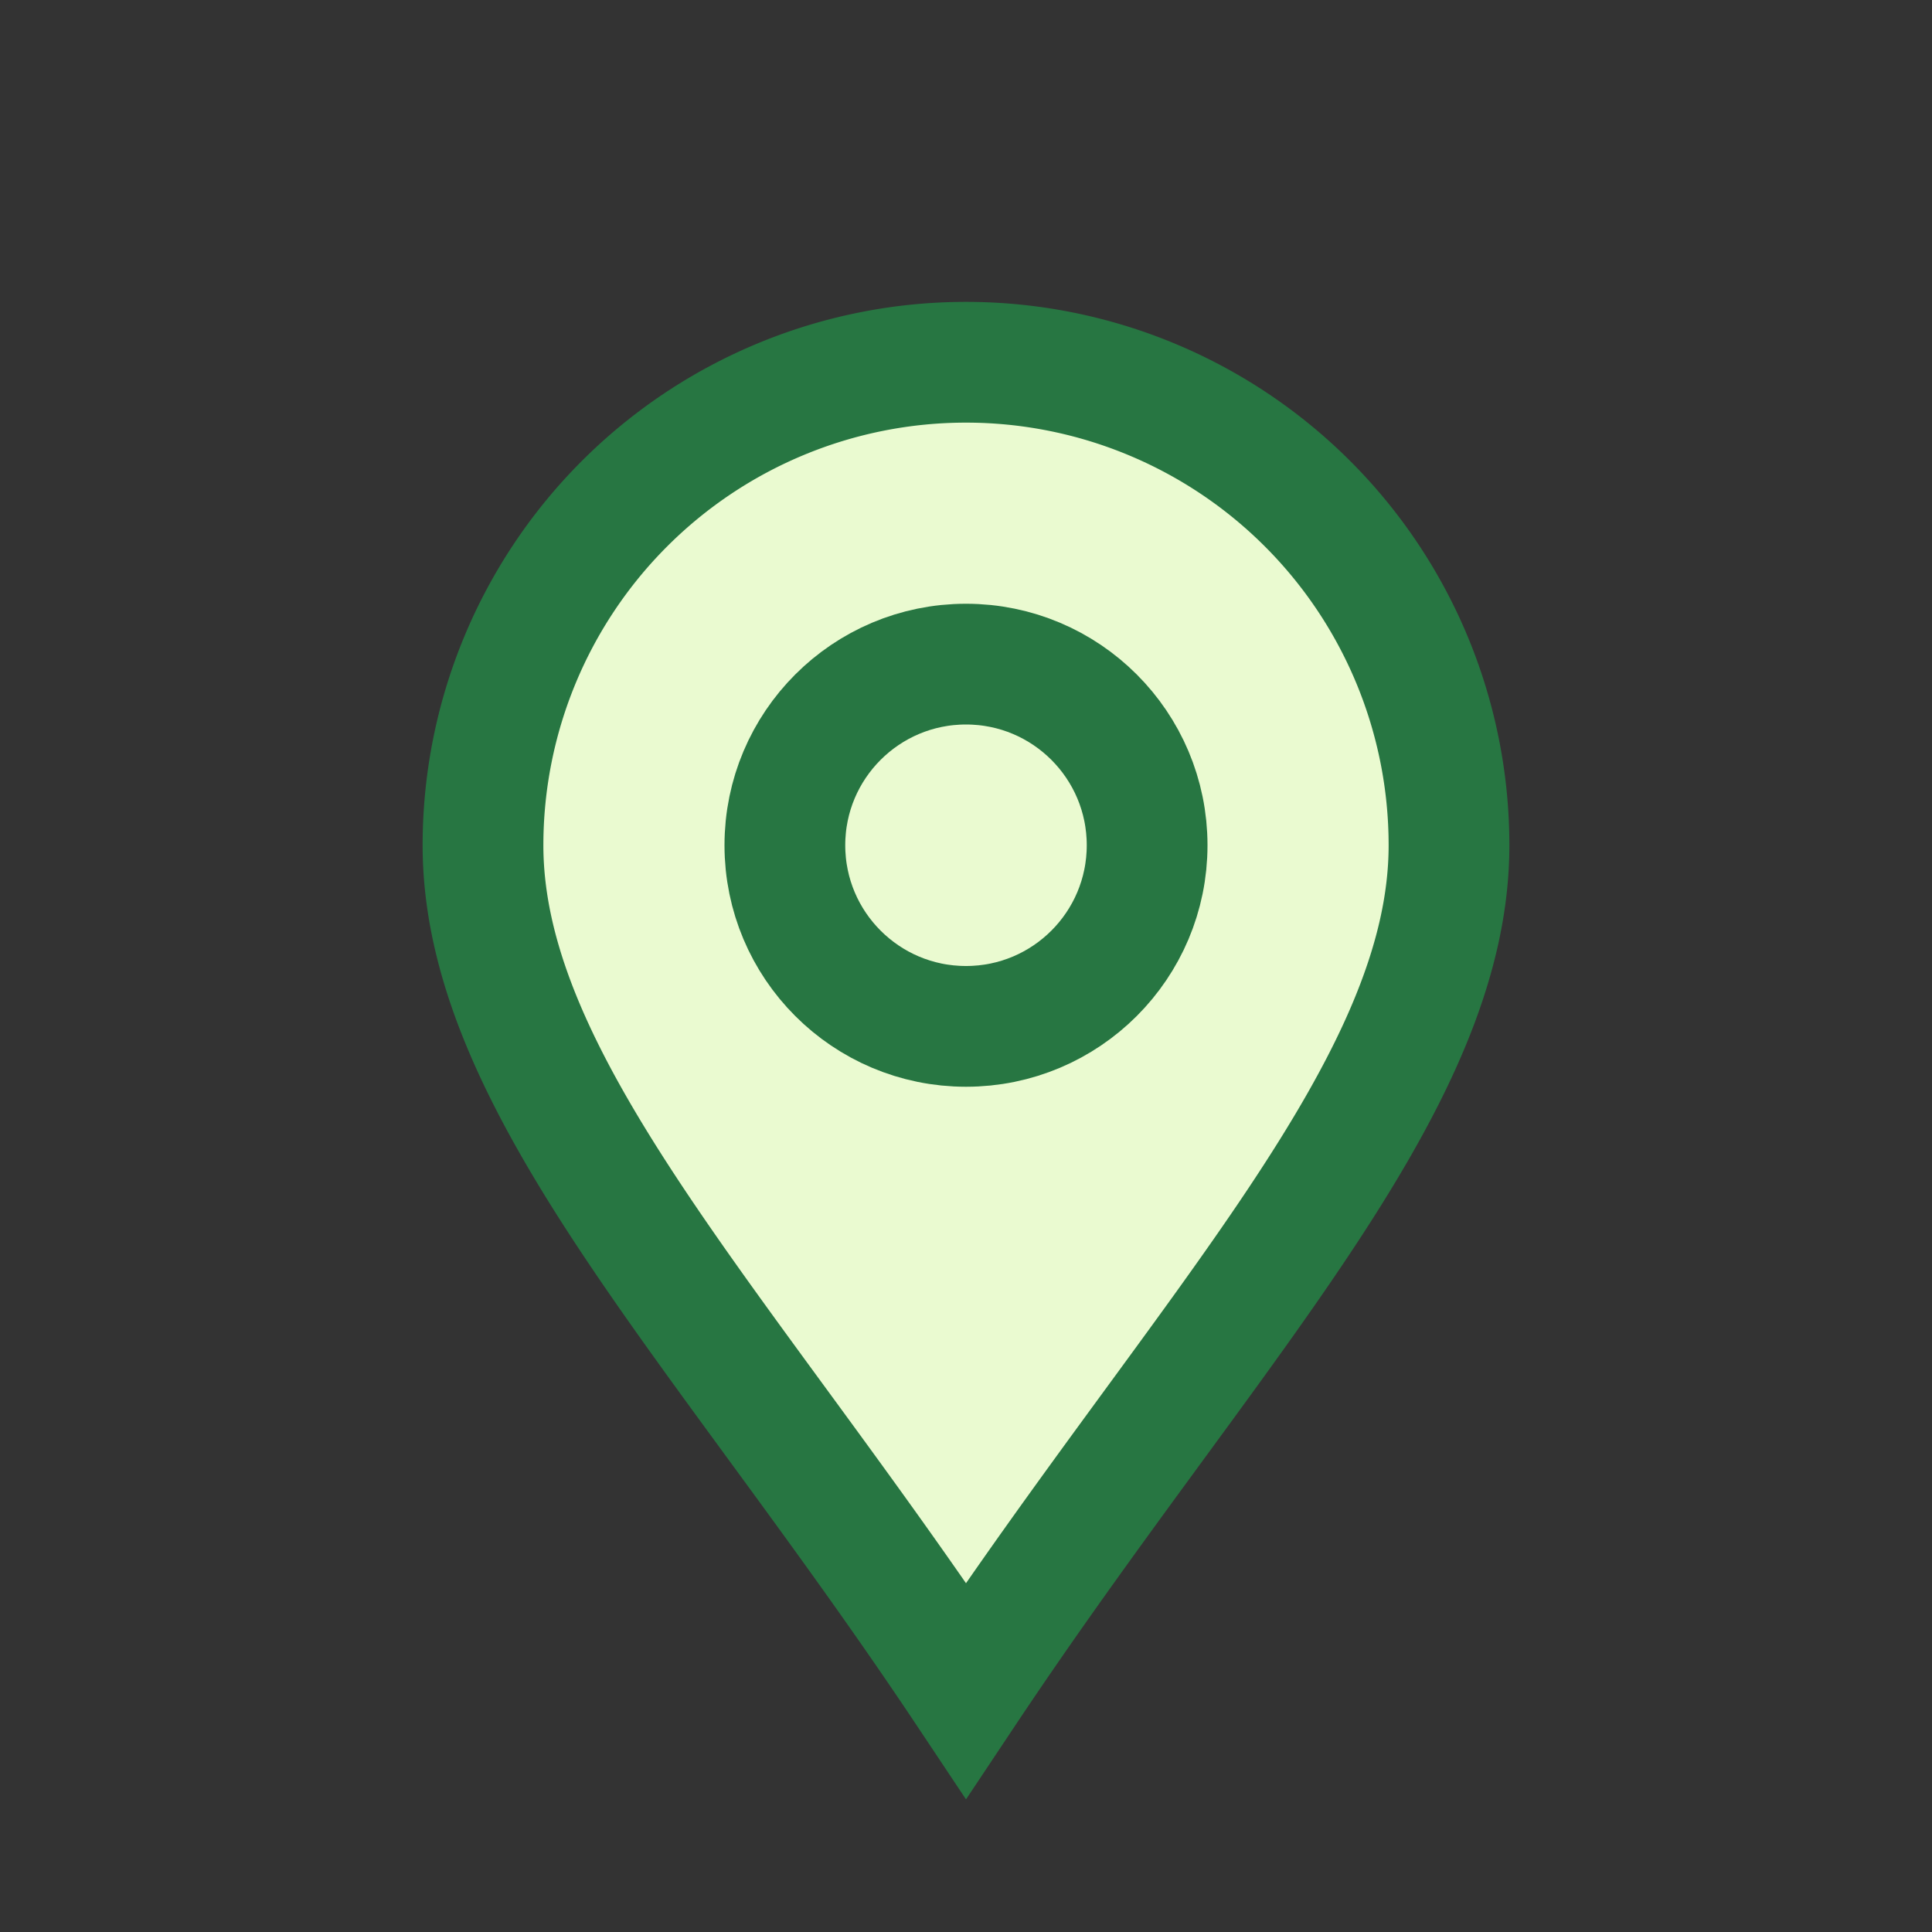
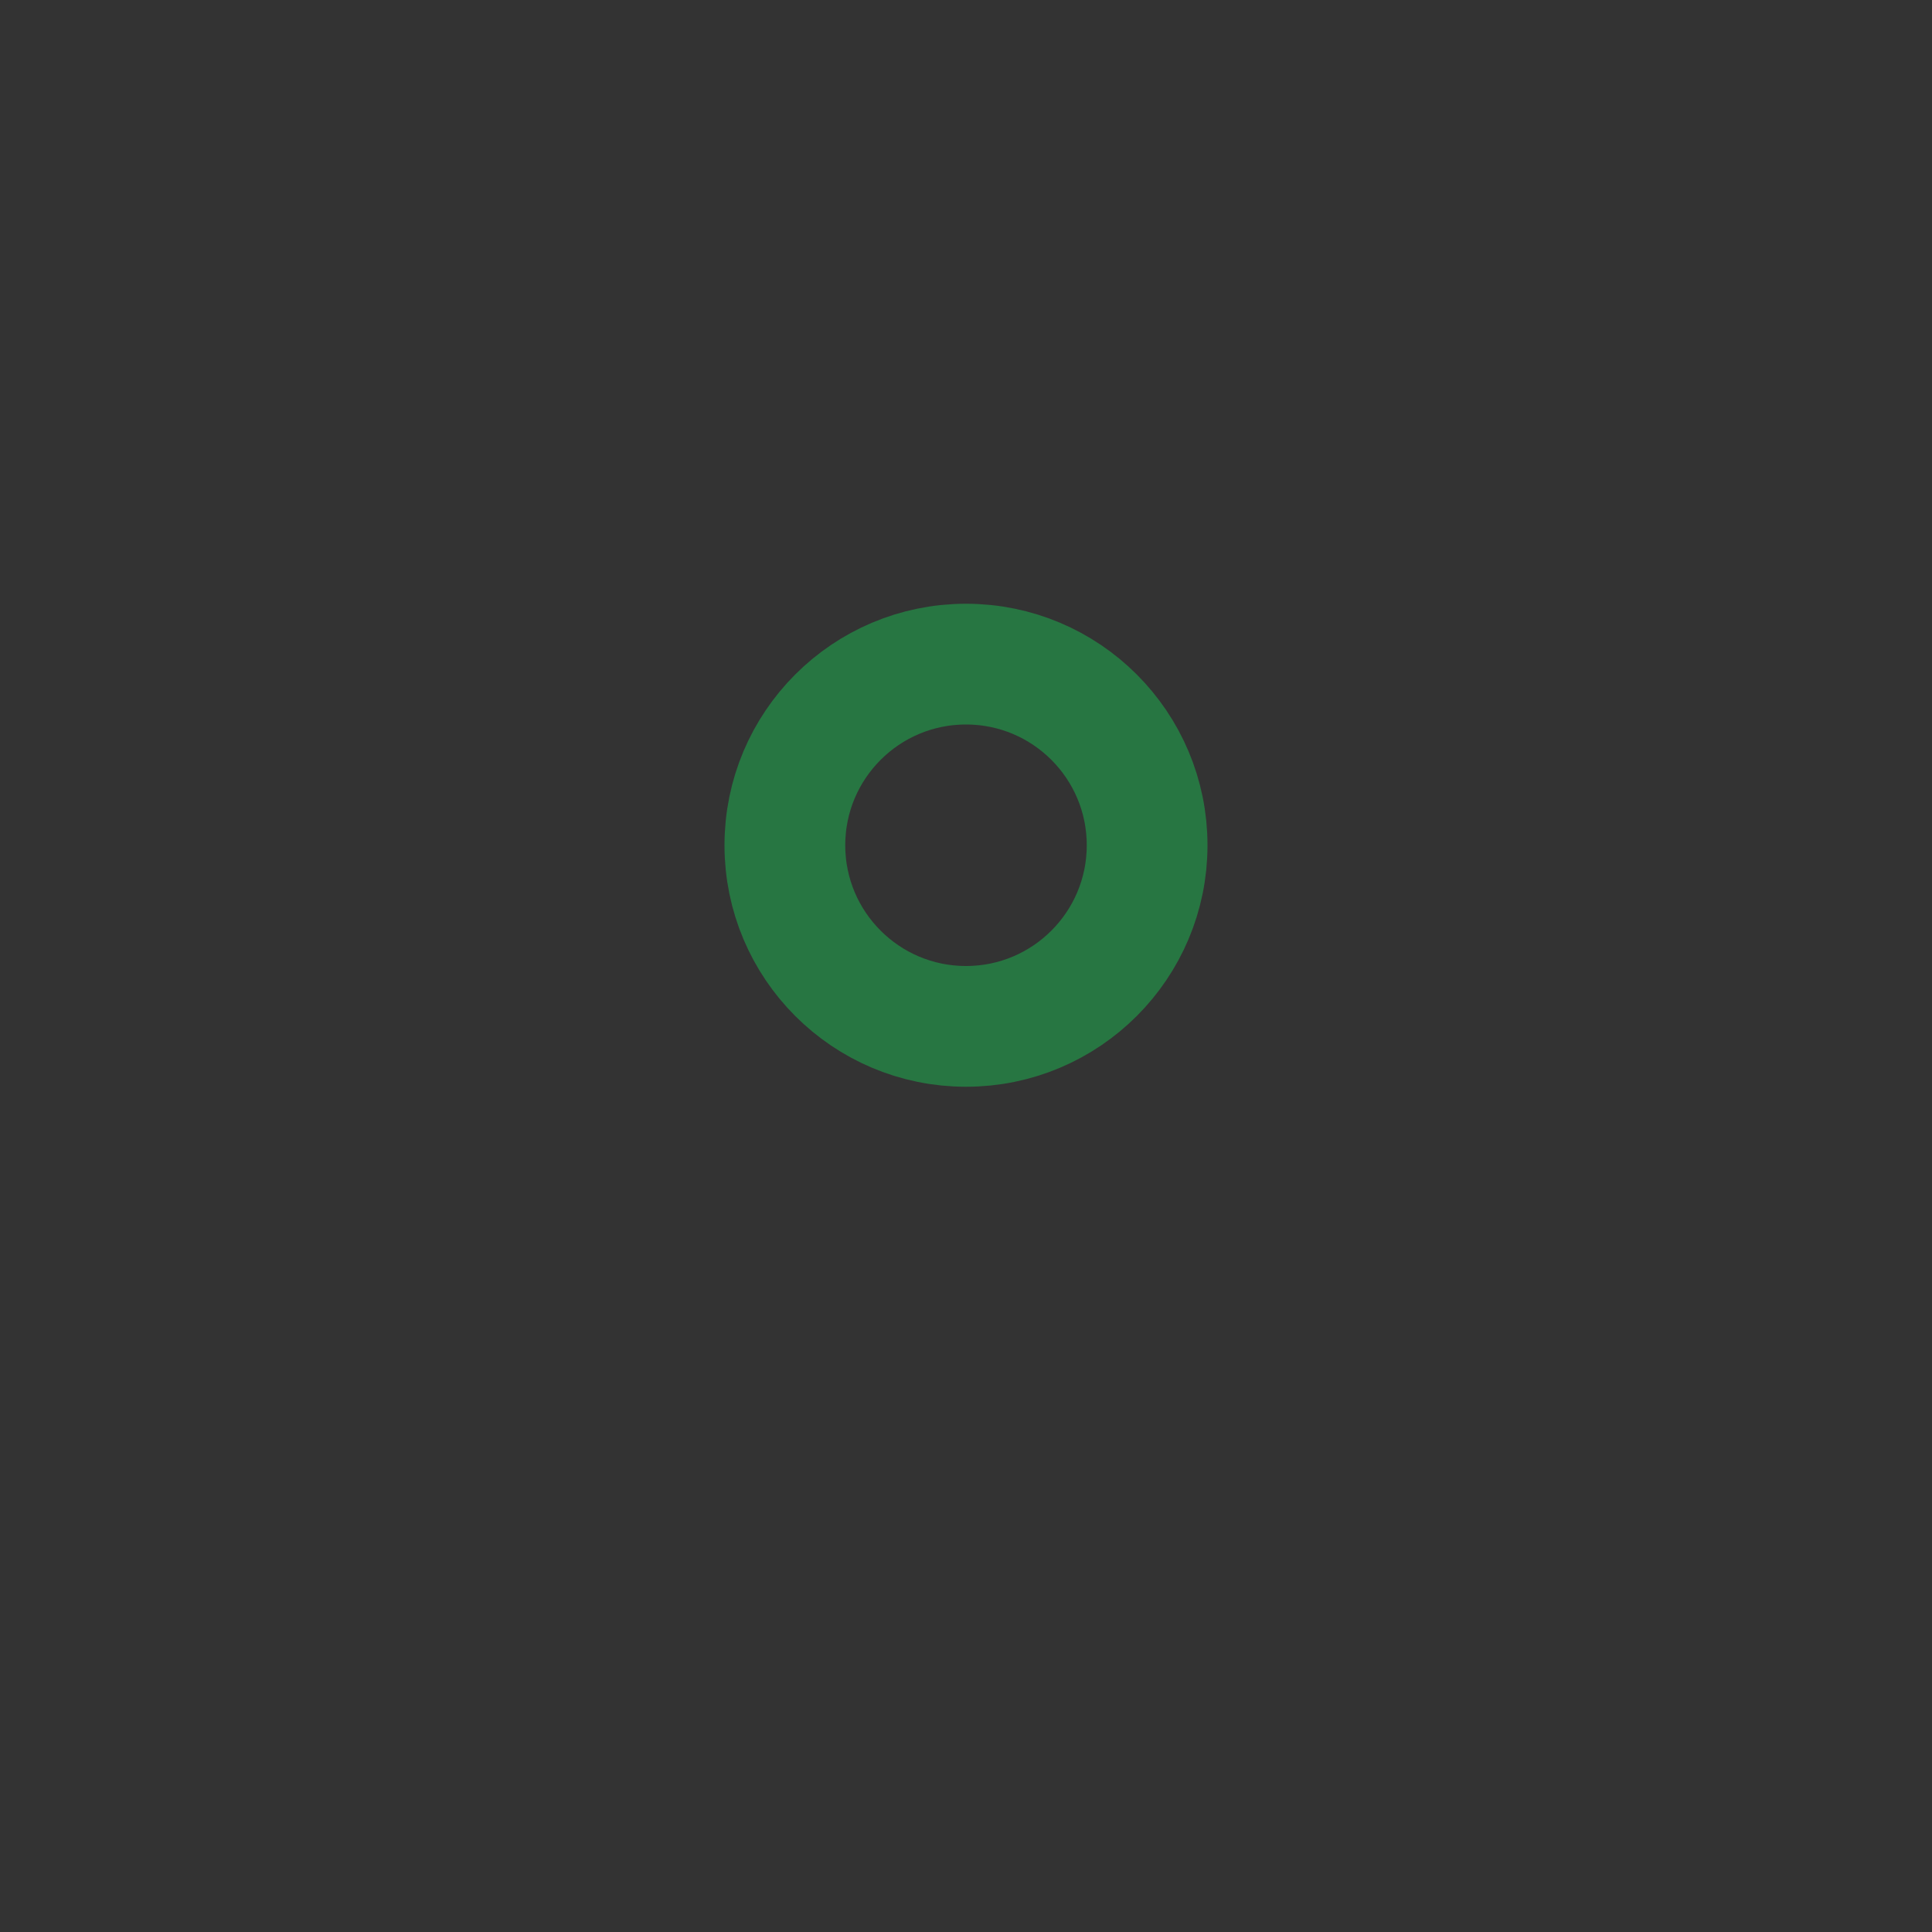
<svg xmlns="http://www.w3.org/2000/svg" width="32" height="32" viewBox="0 0 32 32">
  <rect x="0" y="0" width="32" height="32" fill="#333333" stroke="none" />
-   <path d="M16 28c-4-6-8-10-8-14a8 8 0 1 1 16 0c0 4-4 8-8 14z" fill="#EAFAD0" stroke="#277642" stroke-width="2" />
  <circle cx="16" cy="14" r="3" fill="none" stroke="#277642" stroke-width="2" />
</svg>